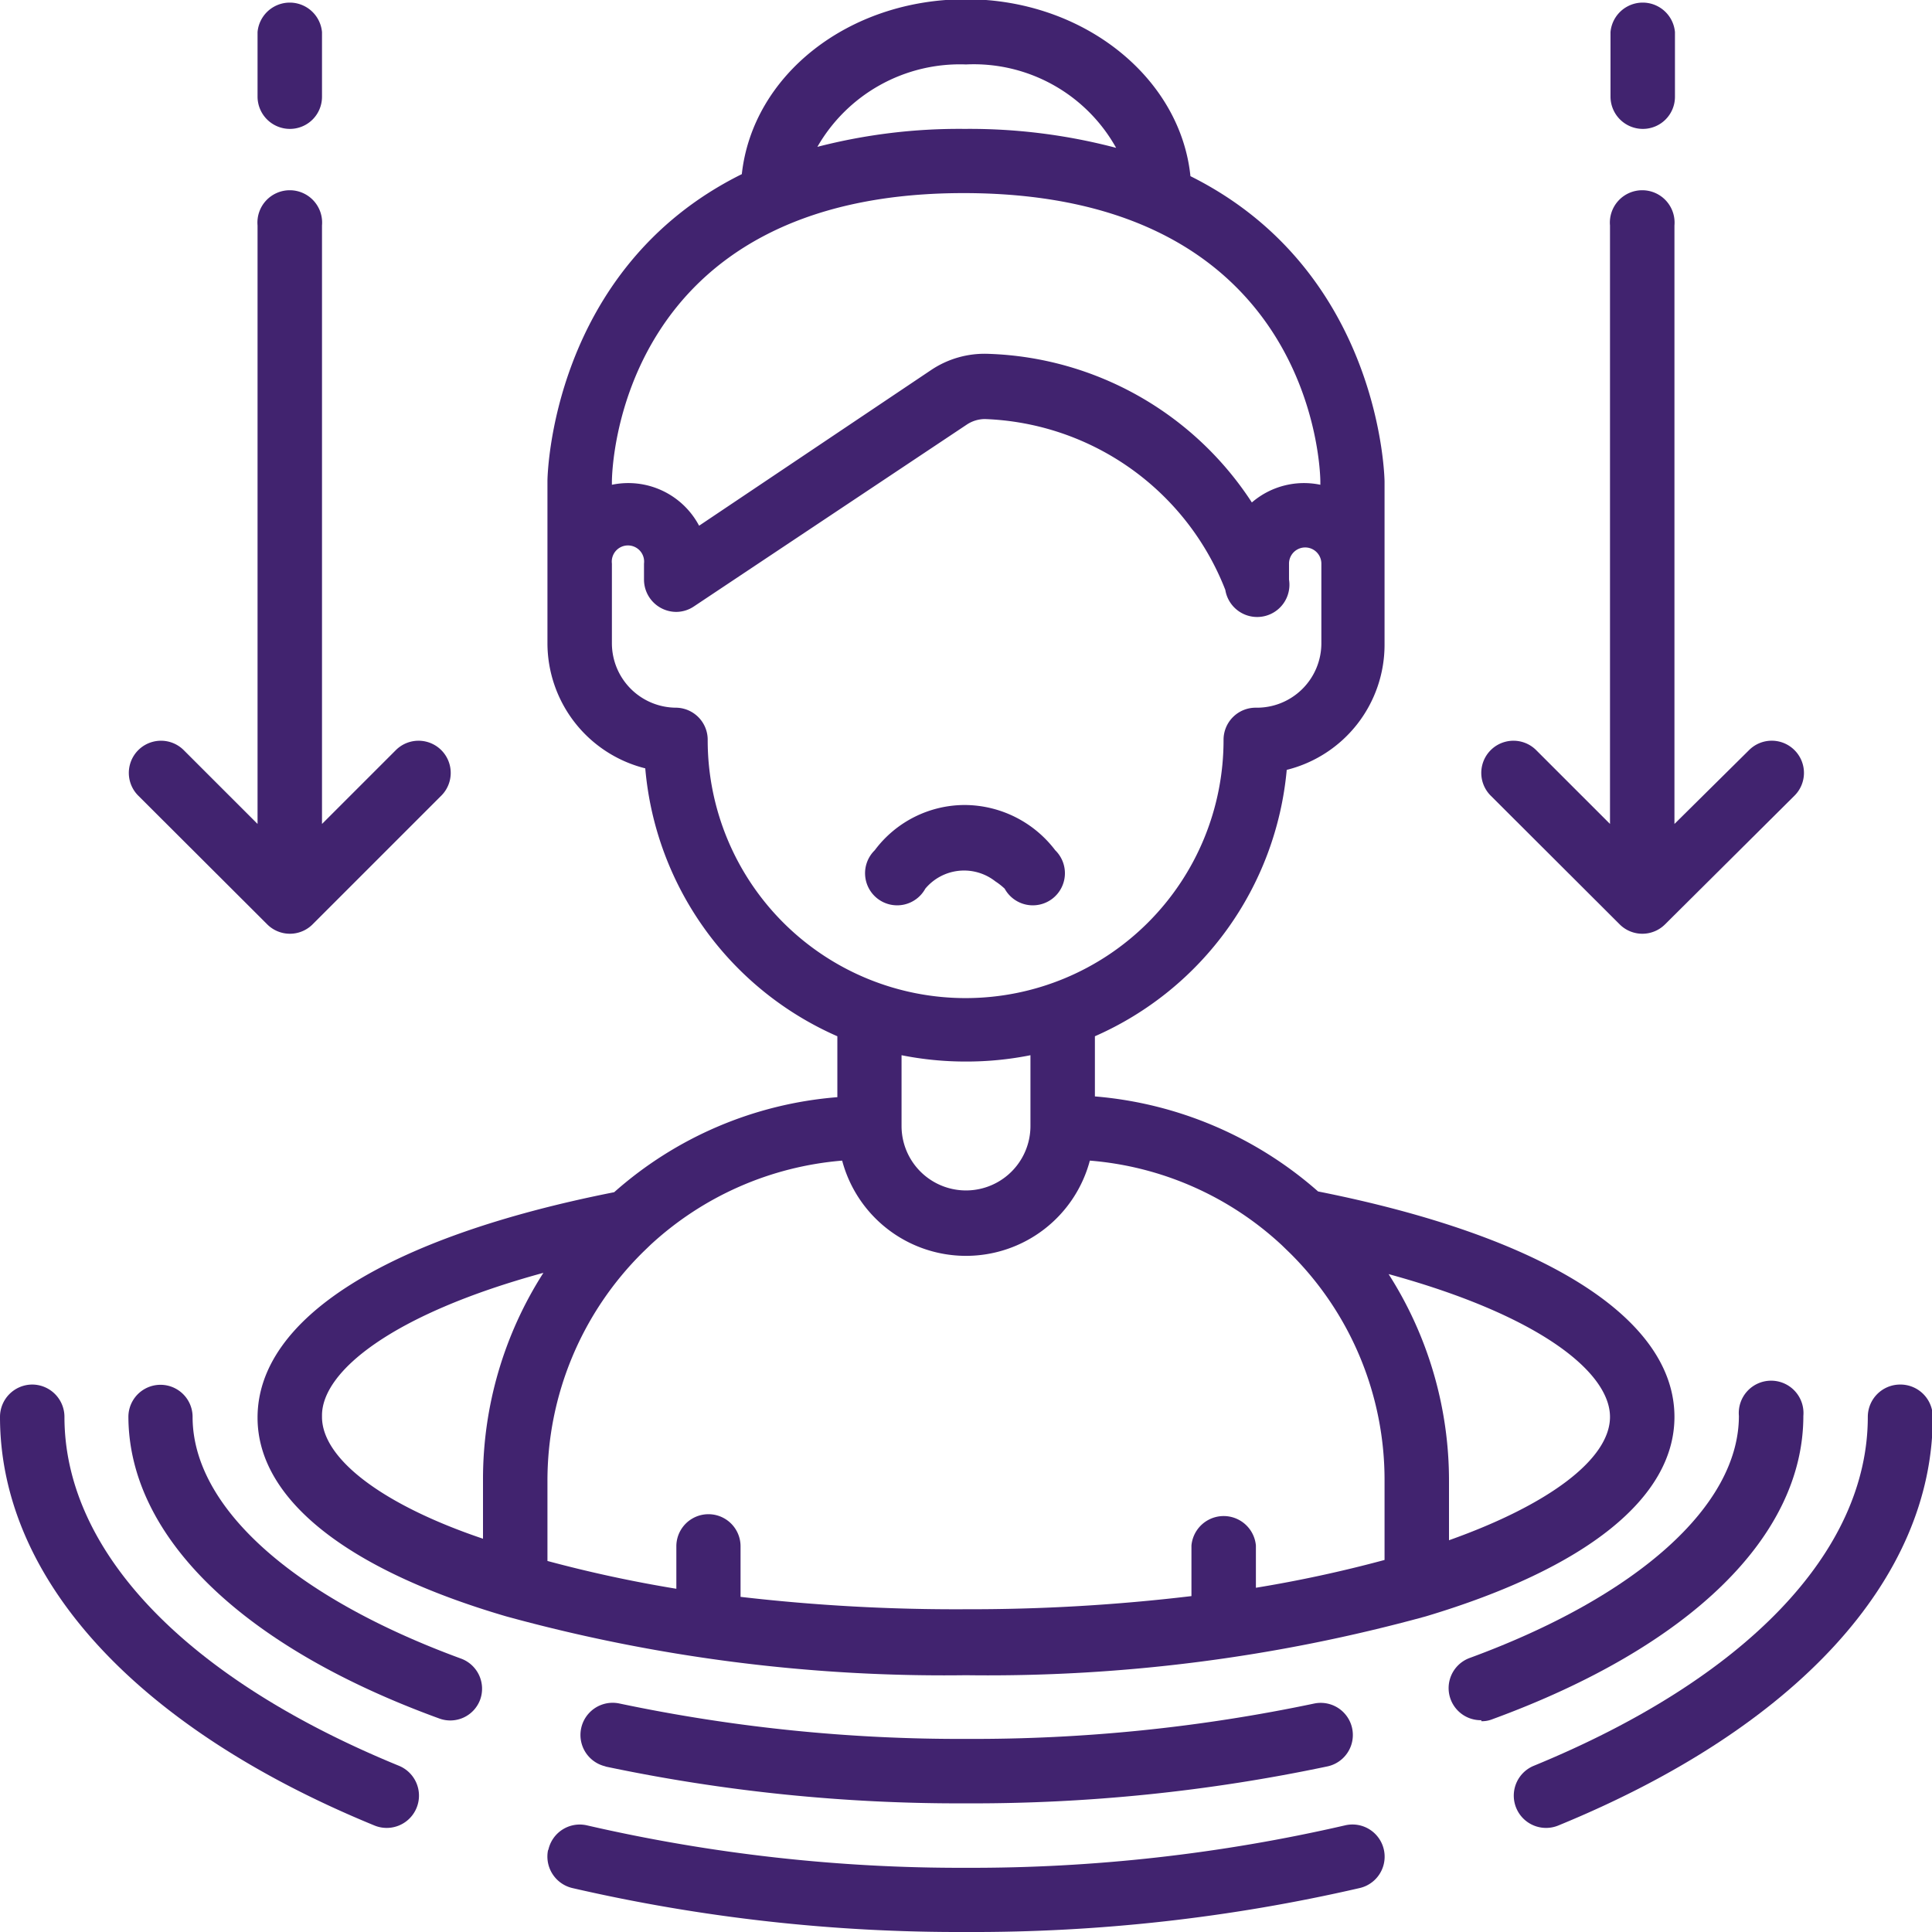
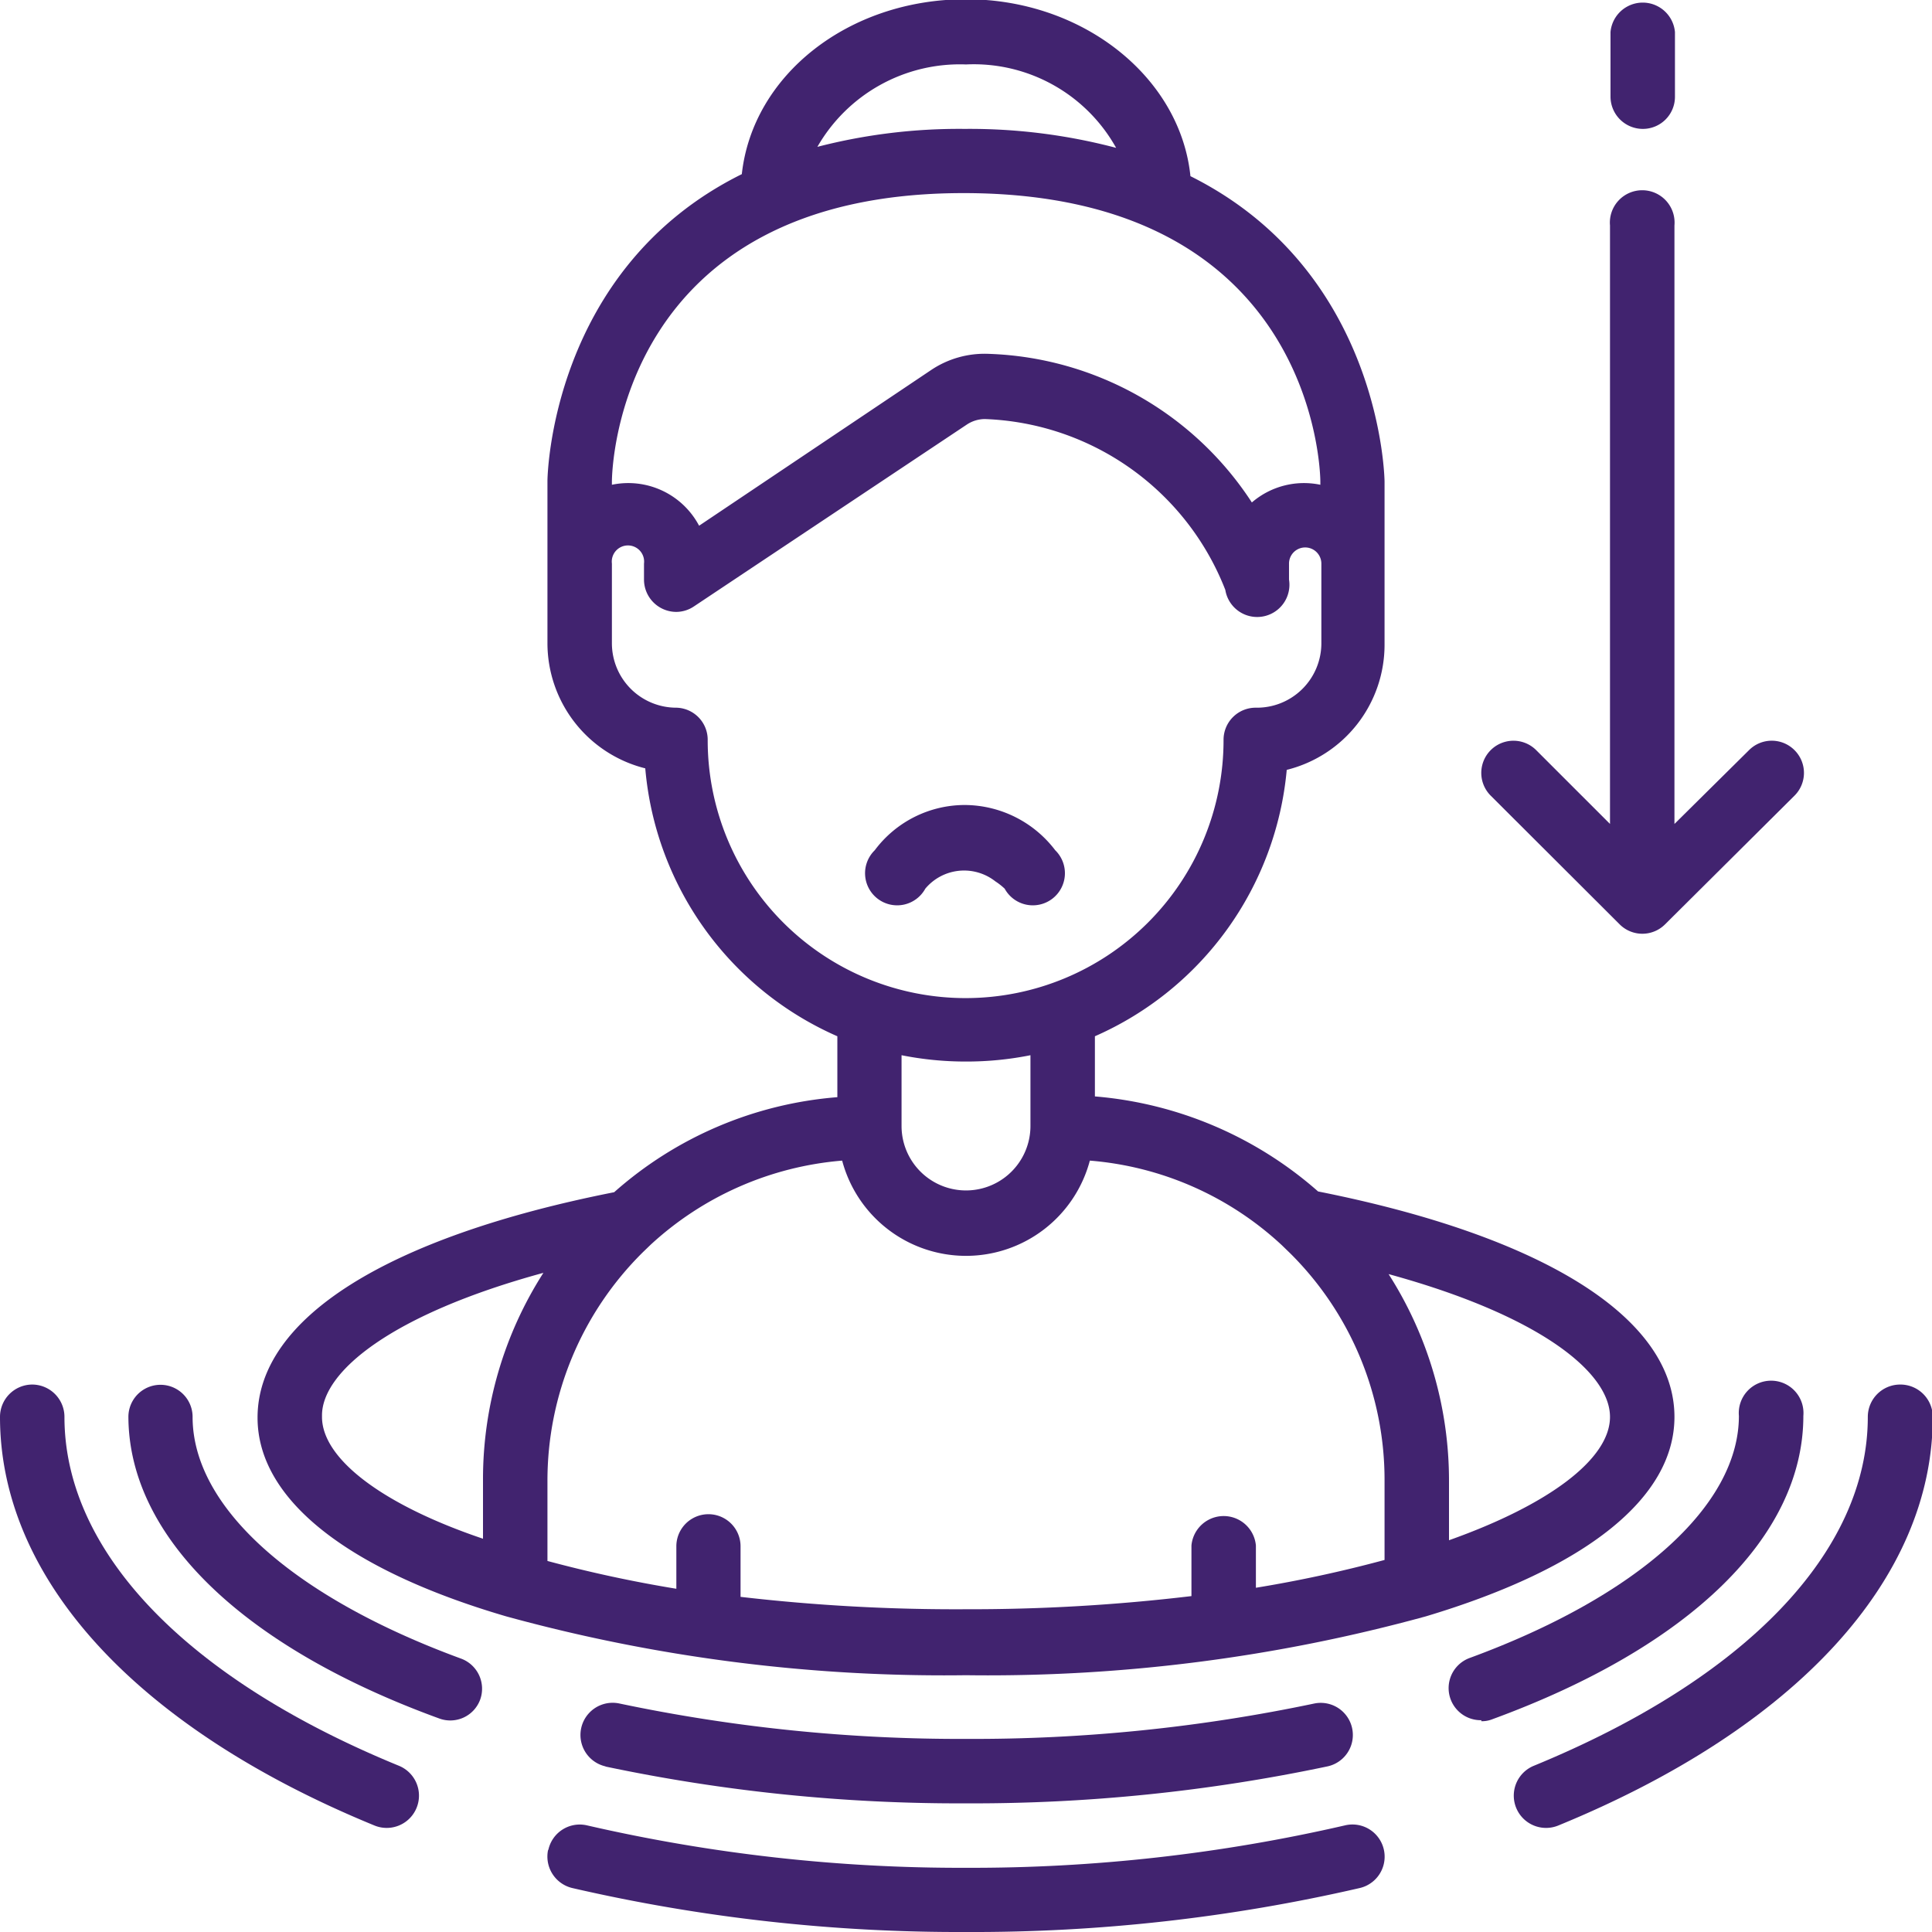
<svg xmlns="http://www.w3.org/2000/svg" viewBox="0 0 76.44 76.44">
  <defs>
    <style>.cls-1{fill:#41236f;}</style>
  </defs>
  <g id="Layer_2" data-name="Layer 2">
    <g id="Layer_1-2" data-name="Layer 1">
      <path class="cls-1" d="M66.25,56.06c0-3.9-5.14-7.14-14.1-8.92a15.25,15.25,0,0,0-8.83-3.76V41a12.78,12.78,0,0,0,7.59-10.54,5.1,5.1,0,0,0,3.87-4.95V19.06c0-.11-.12-8.32-7.68-12.09-.4-3.9-4.23-7-8.88-7s-8.44,3-8.87,6.92c-7.57,3.75-7.69,12-7.69,12.14v6.42a5.11,5.11,0,0,0,3.87,4.95A12.77,12.77,0,0,0,33.13,41v2.41a15.1,15.1,0,0,0-8.83,3.76c-9,1.78-14.11,5-14.11,8.92,0,3.2,3.49,6,9.83,7.86a65.41,65.41,0,0,0,18.2,2.33,65.41,65.41,0,0,0,18.2-2.33C62.76,62.05,66.25,59.26,66.25,56.06Zm-2.55,0c0,1.66-2.4,3.47-6.37,4.88V58.61a15.17,15.17,0,0,0-2.39-8.2C61,52.07,63.7,54.33,63.7,56.06ZM38.22,2.55a6.45,6.45,0,0,1,5.94,3.3,22.71,22.71,0,0,0-6-.75h0a22.41,22.41,0,0,0-5.82.71A6.5,6.5,0,0,1,38.22,2.55Zm-.1,5.09c13.88,0,14.12,11,14.12,11.42v.12a3.16,3.16,0,0,0-2.71.7A12.93,12.93,0,0,0,39.11,14a3.8,3.8,0,0,0-2.27.64L27.66,20.8a3.17,3.17,0,0,0-3.45-1.62v-.12C24.21,18.6,24.44,7.64,38.12,7.64ZM28,29.3A1.27,1.27,0,0,0,26.76,28a2.55,2.55,0,0,1-2.55-2.55V22.3a.64.64,0,1,1,1.27,0v.63a1.28,1.28,0,0,0,1.28,1.28,1.26,1.26,0,0,0,.7-.22L38.25,16.8a1.3,1.3,0,0,1,.72-.22,10.62,10.62,0,0,1,9.51,6.76A1.27,1.27,0,0,0,51,22.93V22.3a.64.64,0,0,1,1.28,0v3.18A2.55,2.55,0,0,1,49.69,28a1.27,1.27,0,0,0-1.28,1.27A10.19,10.19,0,1,1,28,29.3ZM38.22,42a12.82,12.82,0,0,0,2.55-.25v2.8a2.55,2.55,0,0,1-5.1,0v-2.8A12.89,12.89,0,0,0,38.22,42Zm-25.48,14c0-1.73,2.75-4,8.76-5.64a15.14,15.14,0,0,0-2.39,8.19v2.33C15.14,59.54,12.74,57.72,12.74,56.06ZM29.3,63.18v-2a1.27,1.27,0,0,0-2.54,0v1.68a52,52,0,0,1-5.1-1.1V58.61a12.71,12.71,0,0,1,3.78-9.07l.29-.28a12.71,12.71,0,0,1,7.59-3.34,5.07,5.07,0,0,0,9.8,0,12.64,12.64,0,0,1,7.6,3.35l.34.33a12.63,12.63,0,0,1,3.72,9v3.12a51.18,51.18,0,0,1-5.09,1.1V61.15a1.28,1.28,0,0,0-2.55,0v2a73.88,73.88,0,0,1-8.92.52A73.88,73.88,0,0,1,29.3,63.18Z" />
      <path class="cls-1" d="M39.75,35.16a1.27,1.27,0,1,0,2-1.52h0a4.52,4.52,0,0,0-3.57-1.79,4.45,4.45,0,0,0-3.57,1.79,1.27,1.27,0,1,0,2,1.52,2,2,0,0,1,2.77-.29A2.65,2.65,0,0,1,39.75,35.16Z" />
      <path class="cls-1" d="M17.4,68A1.26,1.26,0,0,0,19,67.24a1.27,1.27,0,0,0-.74-1.61c-6.66-2.44-10.64-6-10.64-9.57a1.27,1.27,0,1,0-2.54,0C5.1,60.79,9.58,65.16,17.4,68Z" />
      <path class="cls-1" d="M58.61,68.1a1.11,1.11,0,0,0,.44-.08c7.81-2.86,12.3-7.23,12.3-12a1.28,1.28,0,1,0-2.55,0c0,3.55-4,7.13-10.63,9.57a1.27,1.27,0,0,0,.44,2.47Z" />
      <path class="cls-1" d="M23.94,69.89a67.8,67.8,0,0,0,14.28,1.46,68,68,0,0,0,14.29-1.46A1.27,1.27,0,0,0,52,67.4h0a65.48,65.48,0,0,1-13.75,1.4,65.39,65.39,0,0,1-13.74-1.4,1.27,1.27,0,1,0-.54,2.49Z" />
      <path class="cls-1" d="M75.17,54.78a1.28,1.28,0,0,0-1.27,1.28c0,5.33-4.82,10.36-13.23,13.81a1.27,1.27,0,0,0,1,2.35h0c9.41-3.86,14.8-9.75,14.8-16.16A1.28,1.28,0,0,0,75.17,54.78Z" />
      <path class="cls-1" d="M21.69,73.17a1.28,1.28,0,0,0,.95,1.53,68.1,68.1,0,0,0,15.58,1.74A68,68,0,0,0,53.8,74.7a1.27,1.27,0,1,0-.58-2.48h0a65.83,65.83,0,0,1-15,1.68,65.9,65.9,0,0,1-15-1.68,1.27,1.27,0,0,0-1.53,1Z" />
      <path class="cls-1" d="M14.8,72.22a1.27,1.27,0,1,0,1-2.35h0C7.37,66.42,2.55,61.39,2.55,56.06a1.28,1.28,0,0,0-1.28-1.28A1.28,1.28,0,0,0,0,56.06C0,62.47,5.4,68.36,14.8,72.22Z" />
      <path class="cls-1" d="M71,29.68a1.27,1.27,0,0,0-1.8,0L66.25,32.6V8.92a1.28,1.28,0,1,0-2.55,0V32.6l-2.92-2.92a1.27,1.27,0,0,0-1.8,1.8l5.1,5.09a1.27,1.27,0,0,0,1.8,0L71,31.48A1.27,1.27,0,0,0,71,29.68Z" />
      <path class="cls-1" d="M65,5.1a1.27,1.27,0,0,0,1.27-1.28V1.27a1.28,1.28,0,0,0-2.55,0V3.82A1.28,1.28,0,0,0,65,5.1Z" />
-       <path class="cls-1" d="M10.19,32.6,7.27,29.68a1.27,1.27,0,0,0-1.8,1.8l5.1,5.09a1.27,1.27,0,0,0,1.8,0l5.09-5.09a1.27,1.27,0,0,0-1.8-1.8L12.74,32.6V8.92a1.28,1.28,0,1,0-2.55,0Z" />
-       <path class="cls-1" d="M11.47,5.1a1.27,1.27,0,0,0,1.27-1.28V1.27a1.28,1.28,0,0,0-2.55,0V3.82A1.28,1.28,0,0,0,11.47,5.1Z" />
    </g>
  </g>
</svg>